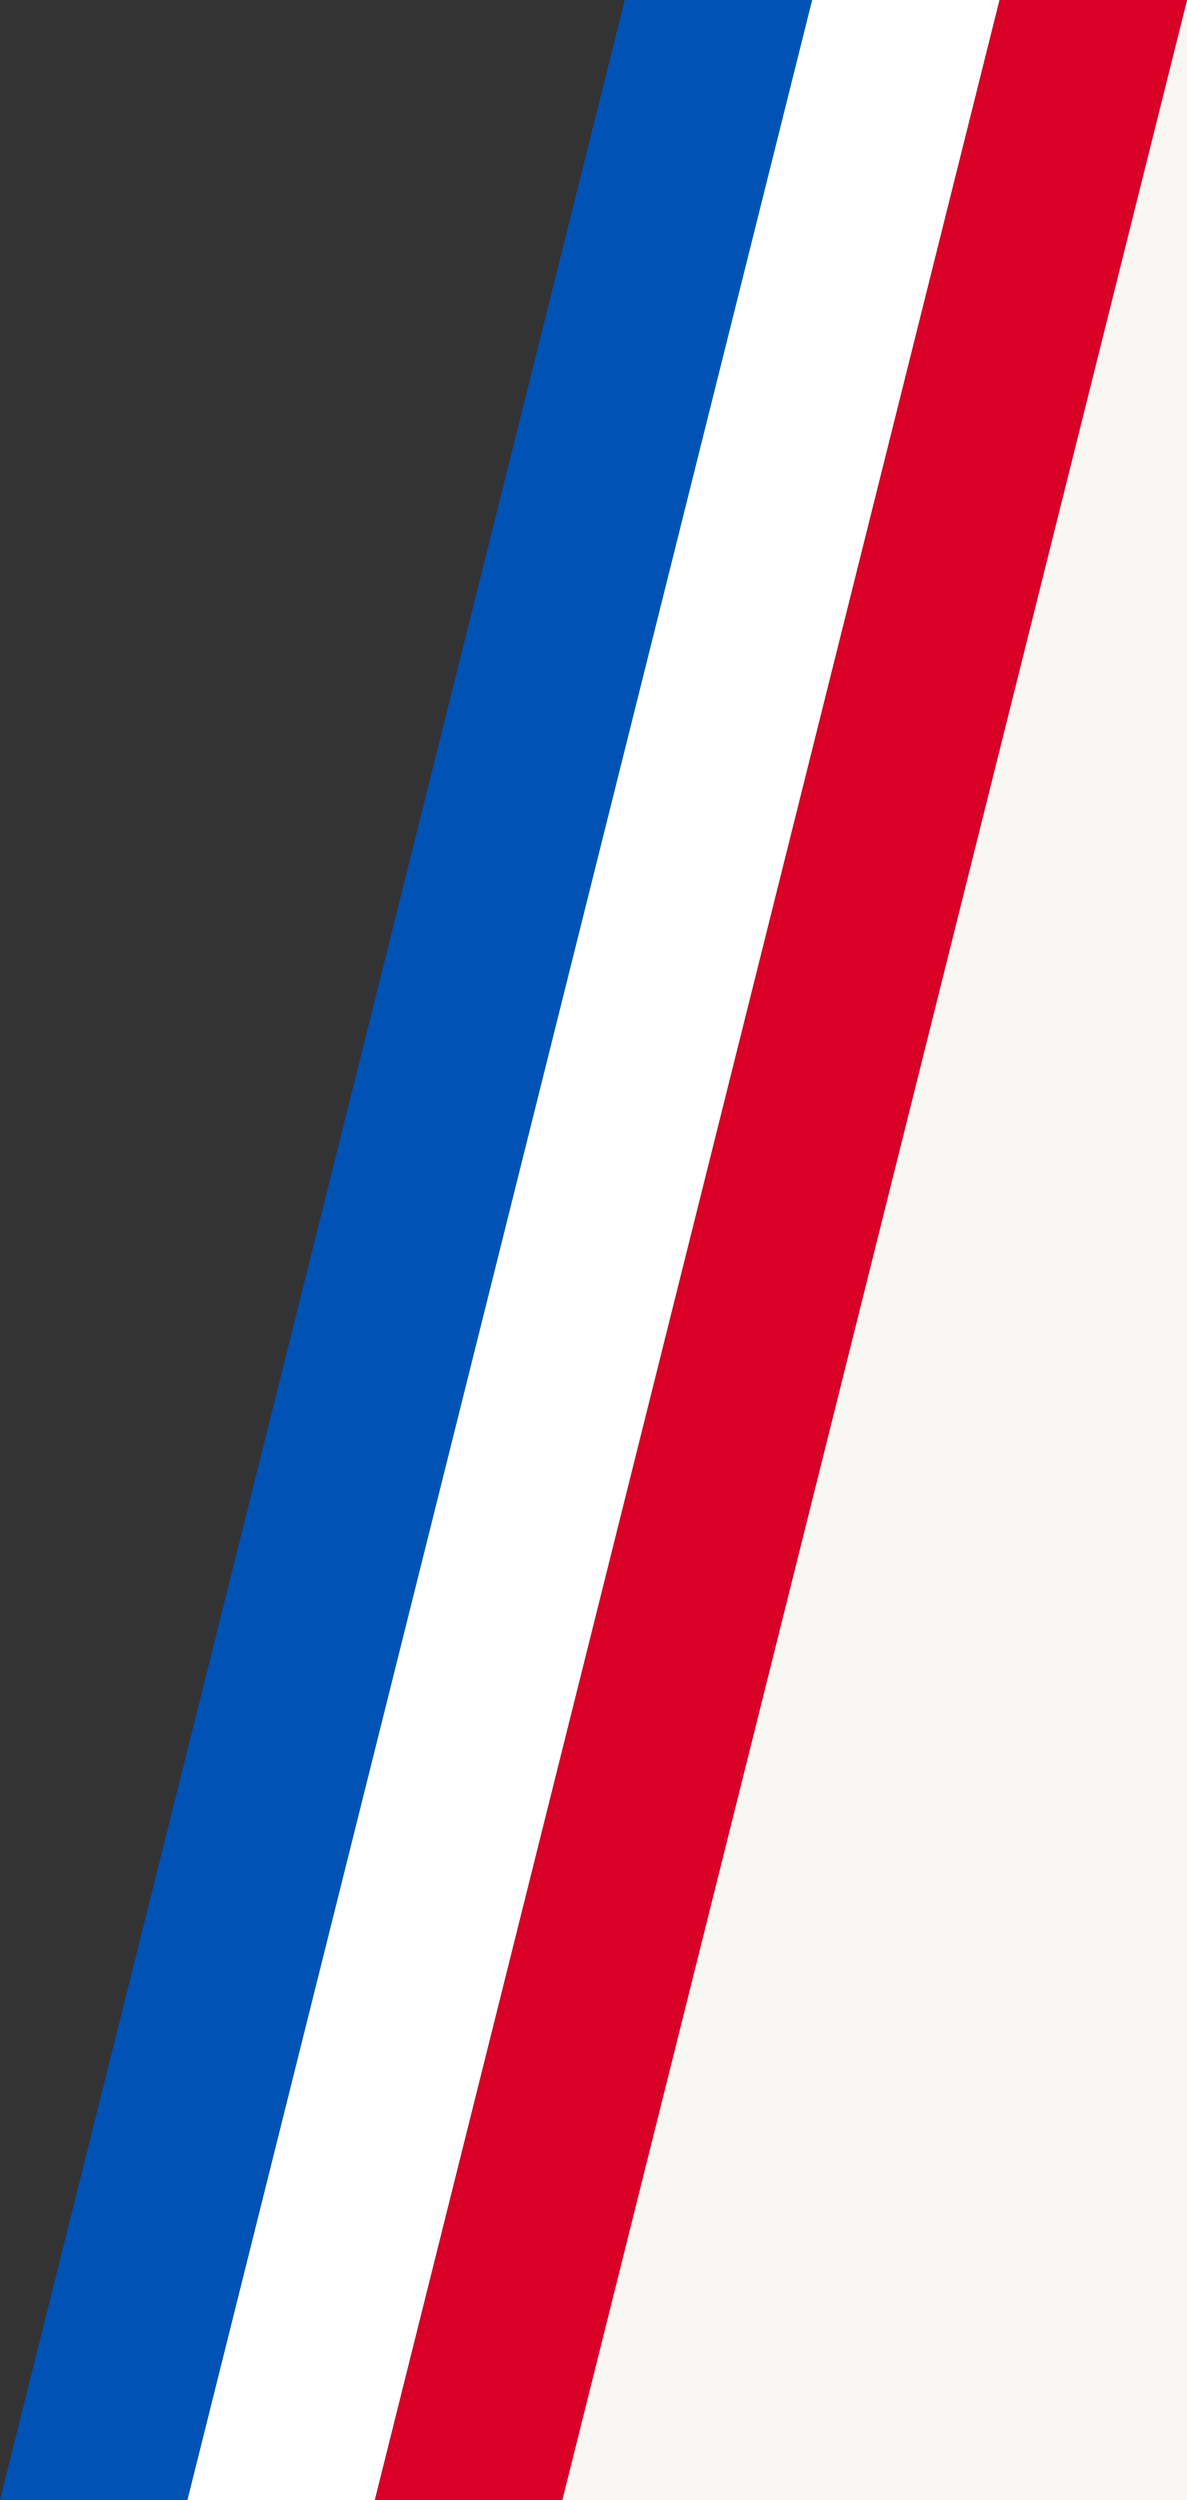
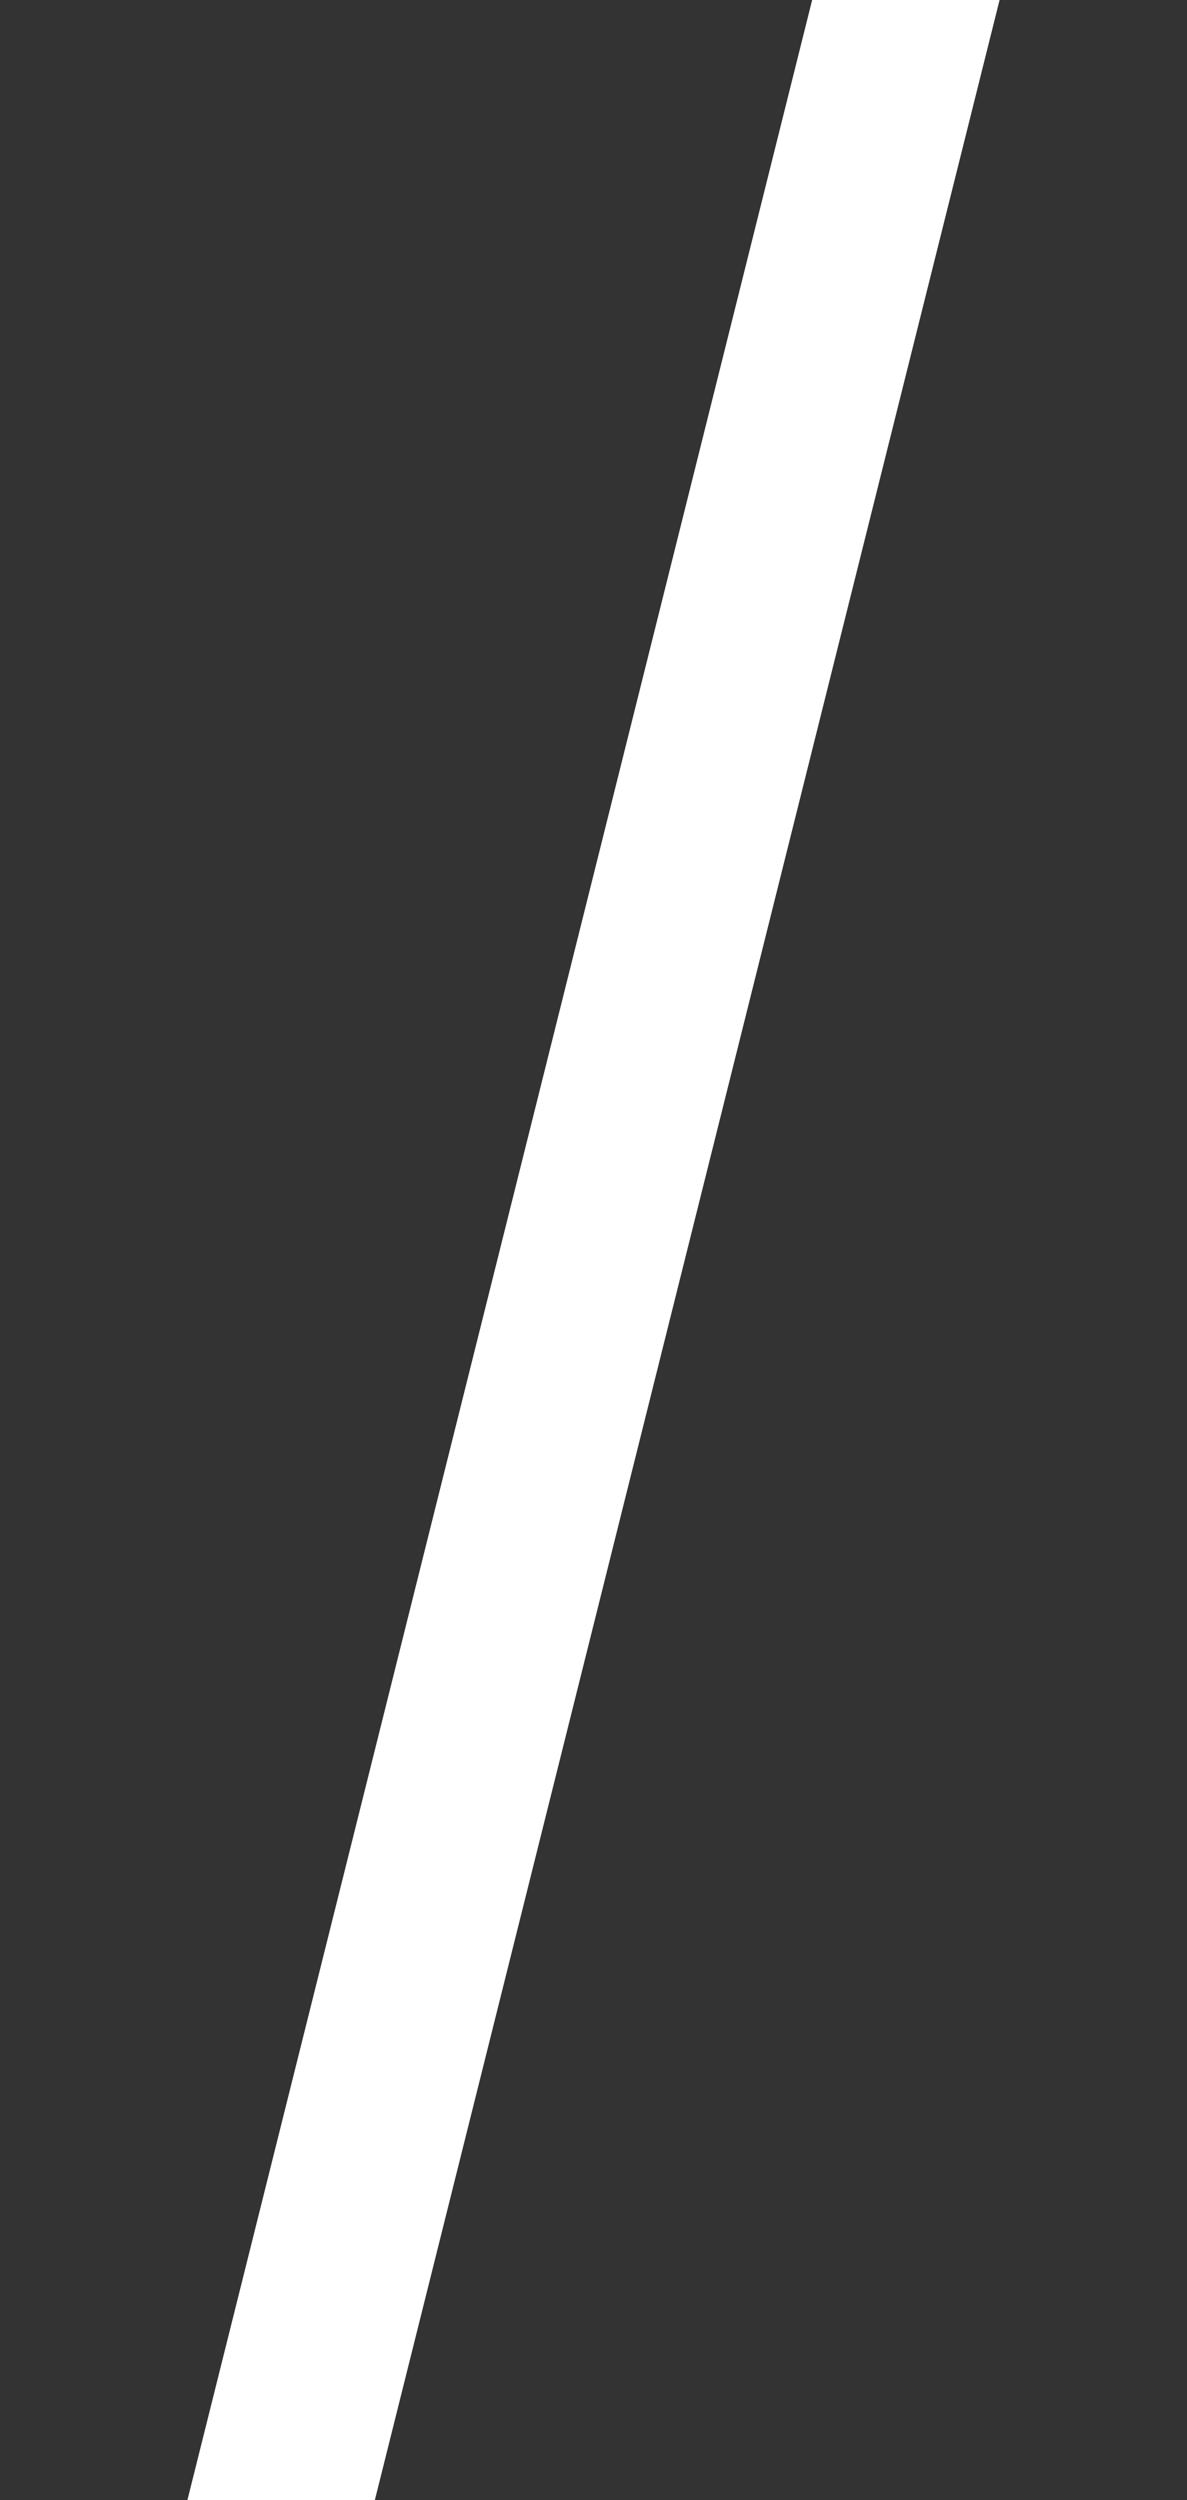
<svg xmlns="http://www.w3.org/2000/svg" width="19" height="40" fill="none">
  <rect width="100%" height="100%" fill="#333333" stroke="none" />
-   <path d="M19 0v40H9L19 0Z" fill="#F7F6F2" />
-   <path d="M3 40H0L10 0h3L3 40Z" fill="#0052B4" />
-   <path d="M6 40H3L13 0h3L6 40Z" fill="#fff" />
-   <path d="M9 40H6L16 0h3L9 40Z" fill="#D80027" />
+   <path d="M6 40H3L13 0h3L6 40" fill="#fff" />
</svg>